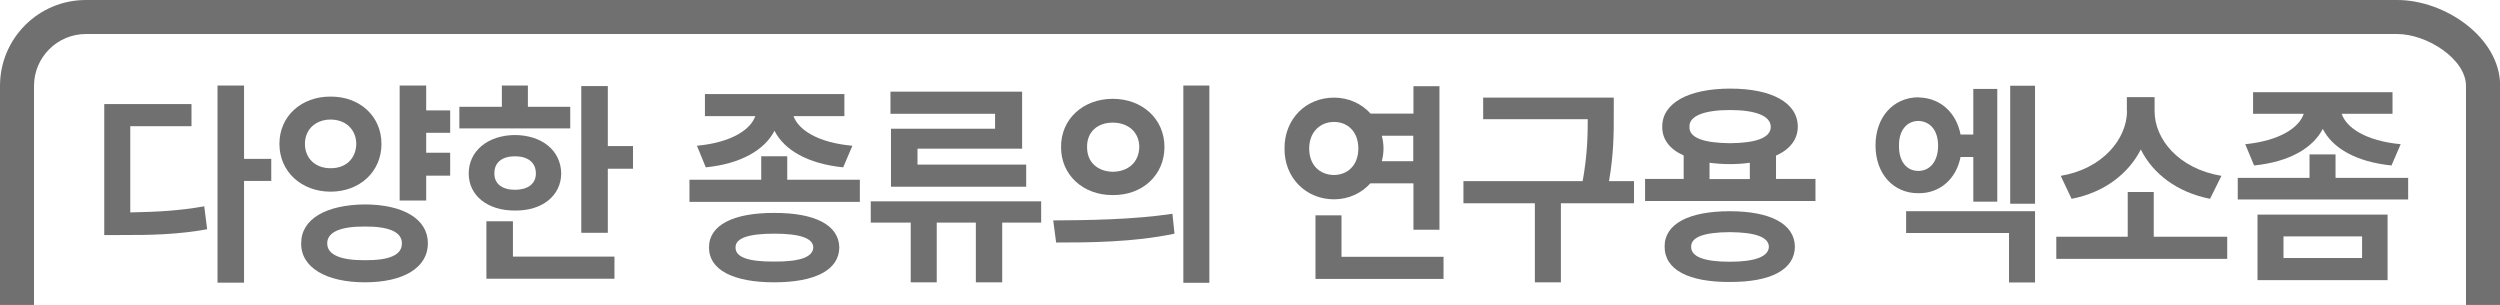
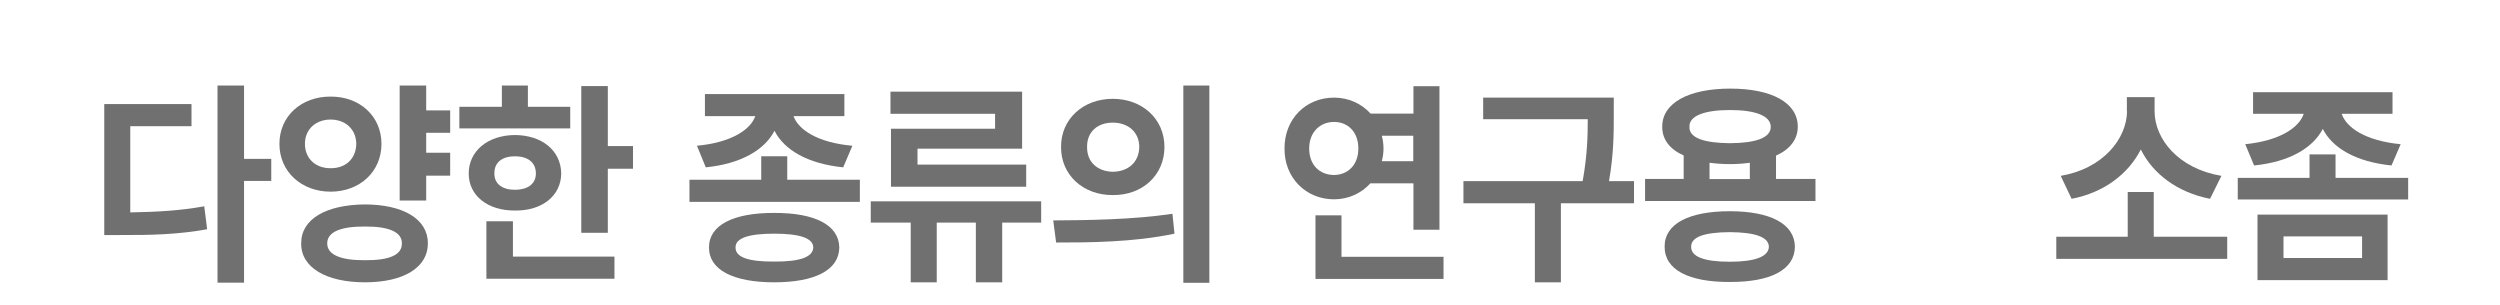
<svg xmlns="http://www.w3.org/2000/svg" id="_레이어_2" data-name="레이어 2" viewBox="0 0 147 17.93">
  <defs>
    <style>
      .cls-1 {
        fill: #717071;
      }
    </style>
  </defs>
  <g id="_레이어_1-2" data-name="레이어 1">
    <g>
      <g>
        <path class="cls-1" d="m6.13,6.12h5.13v1.3h-3.6v5.07c1.59-.03,2.9-.1,4.35-.36l.17,1.35c-1.69.3-3.18.35-5.14.34h-.91v-7.7Zm8.22,3.22h1.6v1.3h-1.6v5.98h-1.56V5.03h1.56v4.32Z" />
        <path class="cls-1" d="m19.44,5.68c1.7-.01,2.99,1.14,2.99,2.78s-1.28,2.81-2.99,2.81-3.01-1.17-3.01-2.81,1.3-2.79,3.01-2.78Zm2.02,6.34c2.26.01,3.7.86,3.7,2.29s-1.44,2.29-3.7,2.29-3.77-.86-3.75-2.29c-.01-1.43,1.46-2.27,3.75-2.29Zm-2.02-2.13c.85.01,1.49-.52,1.51-1.43-.01-.87-.65-1.43-1.51-1.43s-1.51.56-1.51,1.43.64,1.44,1.51,1.43Zm2.02,5.41c1.42.01,2.18-.3,2.17-.99.01-.66-.75-1-2.17-.99-1.43-.01-2.22.32-2.22.99s.79,1,2.22.99Zm5.01-7.49h-1.41v1.17h1.41v1.35h-1.41v1.46h-1.56v-6.76h1.56v1.46h1.41v1.33Z" />
        <path class="cls-1" d="m27.02,6.28h2.49v-1.25h1.53v1.25h2.49v1.27h-6.52v-1.27Zm3.26,1.66c1.59.01,2.7.91,2.72,2.26-.01,1.31-1.12,2.2-2.72,2.18-1.6.01-2.72-.87-2.72-2.18s1.11-2.25,2.72-2.26Zm-1.68,5.07h1.56v2.08h5.97v1.3h-7.53v-3.38Zm1.68-1.85c.74,0,1.23-.34,1.23-.96,0-.66-.49-1.01-1.23-1.01s-1.22.35-1.21,1.01c-.01.62.48.96,1.21.96Zm5.46-2.57h1.48v1.33h-1.48v3.77h-1.56V5.06h1.56v3.54Z" />
        <path class="cls-1" d="m46.29,10.57h4.27v1.3h-10.02v-1.3h4.22v-1.38h1.53v1.38Zm-1.88-3.74h-2.96v-1.3h8.2v1.3h-2.99c.28.79,1.41,1.56,3.46,1.74l-.54,1.27c-2.07-.21-3.46-1.01-4.04-2.15-.58,1.12-1.96,1.94-4.04,2.15l-.52-1.27c2.02-.19,3.15-.94,3.43-1.74Zm1.11,5.69c2.39-.01,3.81.71,3.83,2.03-.01,1.33-1.43,2.05-3.83,2.05s-3.84-.73-3.83-2.05c-.01-1.31,1.43-2.04,3.83-2.03Zm0,2.86c1.51.01,2.28-.26,2.3-.83-.01-.55-.79-.81-2.3-.81s-2.28.26-2.27.81c-.01.57.74.84,2.27.83Z" />
        <path class="cls-1" d="m61.23,13.09h-2.3v3.51h-1.55v-3.51h-2.3v3.51h-1.53v-3.51h-2.35v-1.25h10.02v1.25Zm-8.86-7.7h7.73v3.35h-6.15v.94h6.39v1.3h-7.95v-3.41h6.12v-.88h-6.15v-1.3Z" />
        <path class="cls-1" d="m68.94,12.57l.12,1.17c-2.43.51-5.04.52-6.96.52l-.17-1.3c1.96-.01,4.68-.04,7.01-.39Zm-.47-3.93c0,1.66-1.3,2.85-3.04,2.83-1.73.01-3.05-1.17-3.04-2.83-.01-1.65,1.31-2.83,3.04-2.83s3.04,1.18,3.04,2.83Zm-3.04,1.46c.88-.01,1.54-.53,1.56-1.46-.01-.9-.68-1.43-1.56-1.43s-1.52.53-1.51,1.43c-.01.92.64,1.44,1.51,1.46Zm4.15-5.07h1.53v11.6h-1.53V5.03Z" />
        <path class="cls-1" d="m84.64,13.51h-1.53v-2.73h-2.53c-.53.58-1.28.94-2.14.94-1.65,0-2.93-1.27-2.91-2.99-.01-1.74,1.26-2.99,2.91-2.99.85,0,1.62.35,2.15.94h2.52v-1.61h1.53v8.45Zm-6.2-3.22c.81-.01,1.43-.58,1.43-1.56s-.62-1.56-1.43-1.56-1.46.59-1.46,1.56.61,1.55,1.46,1.56Zm-1.09,2.37h1.53v2.44h6v1.3h-7.53v-3.74Zm5.75-3.17v-1.51h-1.85c.06.23.1.49.1.75s-.04.52-.1.75h1.85Z" />
        <path class="cls-1" d="m94.89,6.75c0,1.09,0,2.28-.28,3.9h1.47v1.3h-4.3v4.65h-1.53v-4.65h-4.2v-1.3h7.01c.27-1.5.3-2.64.3-3.64h-6.15v-1.27h7.68v1.01Z" />
        <path class="cls-1" d="m106.75,11.82h-10.02v-1.3h2.27v-1.38c-.82-.36-1.27-.95-1.26-1.69-.01-1.4,1.56-2.24,4-2.24s3.97.83,3.97,2.24c0,.75-.47,1.34-1.28,1.7v1.37h2.32v1.3Zm-5.04.6c2.38,0,3.81.74,3.83,2.08-.01,1.37-1.44,2.09-3.83,2.08-2.4.01-3.84-.71-3.83-2.08-.01-1.34,1.43-2.08,3.83-2.08Zm.02-4c1.52-.01,2.39-.32,2.39-.96s-.88-.99-2.39-.99-2.42.34-2.39.99c-.03.64.84.95,2.39.96Zm-.02,6.97c1.49,0,2.28-.3,2.3-.88-.01-.57-.8-.85-2.3-.86-1.52.01-2.28.29-2.27.86-.01.58.75.88,2.27.88Zm1.18-4.86v-.96c-.36.05-.75.08-1.16.08-.43,0-.84-.03-1.21-.08v.96h2.37Z" />
-         <path class="cls-1" d="m112.8,5.73c1.26.01,2.23.87,2.48,2.18h.75v-2.68h1.41v6.63h-1.41v-2.63h-.75c-.25,1.3-1.23,2.15-2.48,2.13-1.46.01-2.52-1.13-2.52-2.81s1.06-2.82,2.52-2.83Zm0,4.32c.67,0,1.16-.55,1.16-1.48s-.49-1.44-1.16-1.46c-.68.01-1.15.55-1.14,1.46-.01.94.46,1.48,1.14,1.48Zm-.72,2.37h7.58v4.19h-1.53v-2.91h-6.05v-1.27Zm7.58-.44h-1.46v-6.94h1.46v6.94Z" />
        <path class="cls-1" d="m130.96,15.22h-10.05v-1.3h4.2v-2.63h1.53v2.63h4.32v1.3Zm-5.9-8.68v-.83h1.63v.83c0,1.64,1.41,3.38,3.93,3.8l-.67,1.35c-1.93-.38-3.36-1.47-4.07-2.9-.73,1.43-2.15,2.53-4.07,2.9l-.64-1.35c2.48-.42,3.88-2.17,3.9-3.8Z" />
        <path class="cls-1" d="m131.58,10.46h4.22v-1.38h1.53v1.38h4.27v1.27h-10.02v-1.27Zm9.11-3.77h-3c.27.81,1.39,1.59,3.47,1.79l-.54,1.25c-2.07-.21-3.46-1.01-4.04-2.15-.58,1.12-1.96,1.94-4.04,2.15l-.52-1.25c2.05-.21,3.17-.98,3.44-1.79h-2.98v-1.27h8.2v1.27Zm-7.95,5.93h7.65v3.85h-7.65v-3.85Zm6.15,2.55v-1.27h-4.62v1.27h4.62Z" />
      </g>
-       <path class="cls-1" d="m147,17.93h-2V5.05c0-1.57-2.28-3.05-4.05-3.05H5.05c-1.68,0-3.05,1.37-3.05,3.05v12.88H0V5.05C0,2.26,2.26,0,5.05,0h135.91c2.8,0,6.05,2.2,6.05,5.05v12.88Z" />
    </g>
  </g>
</svg>